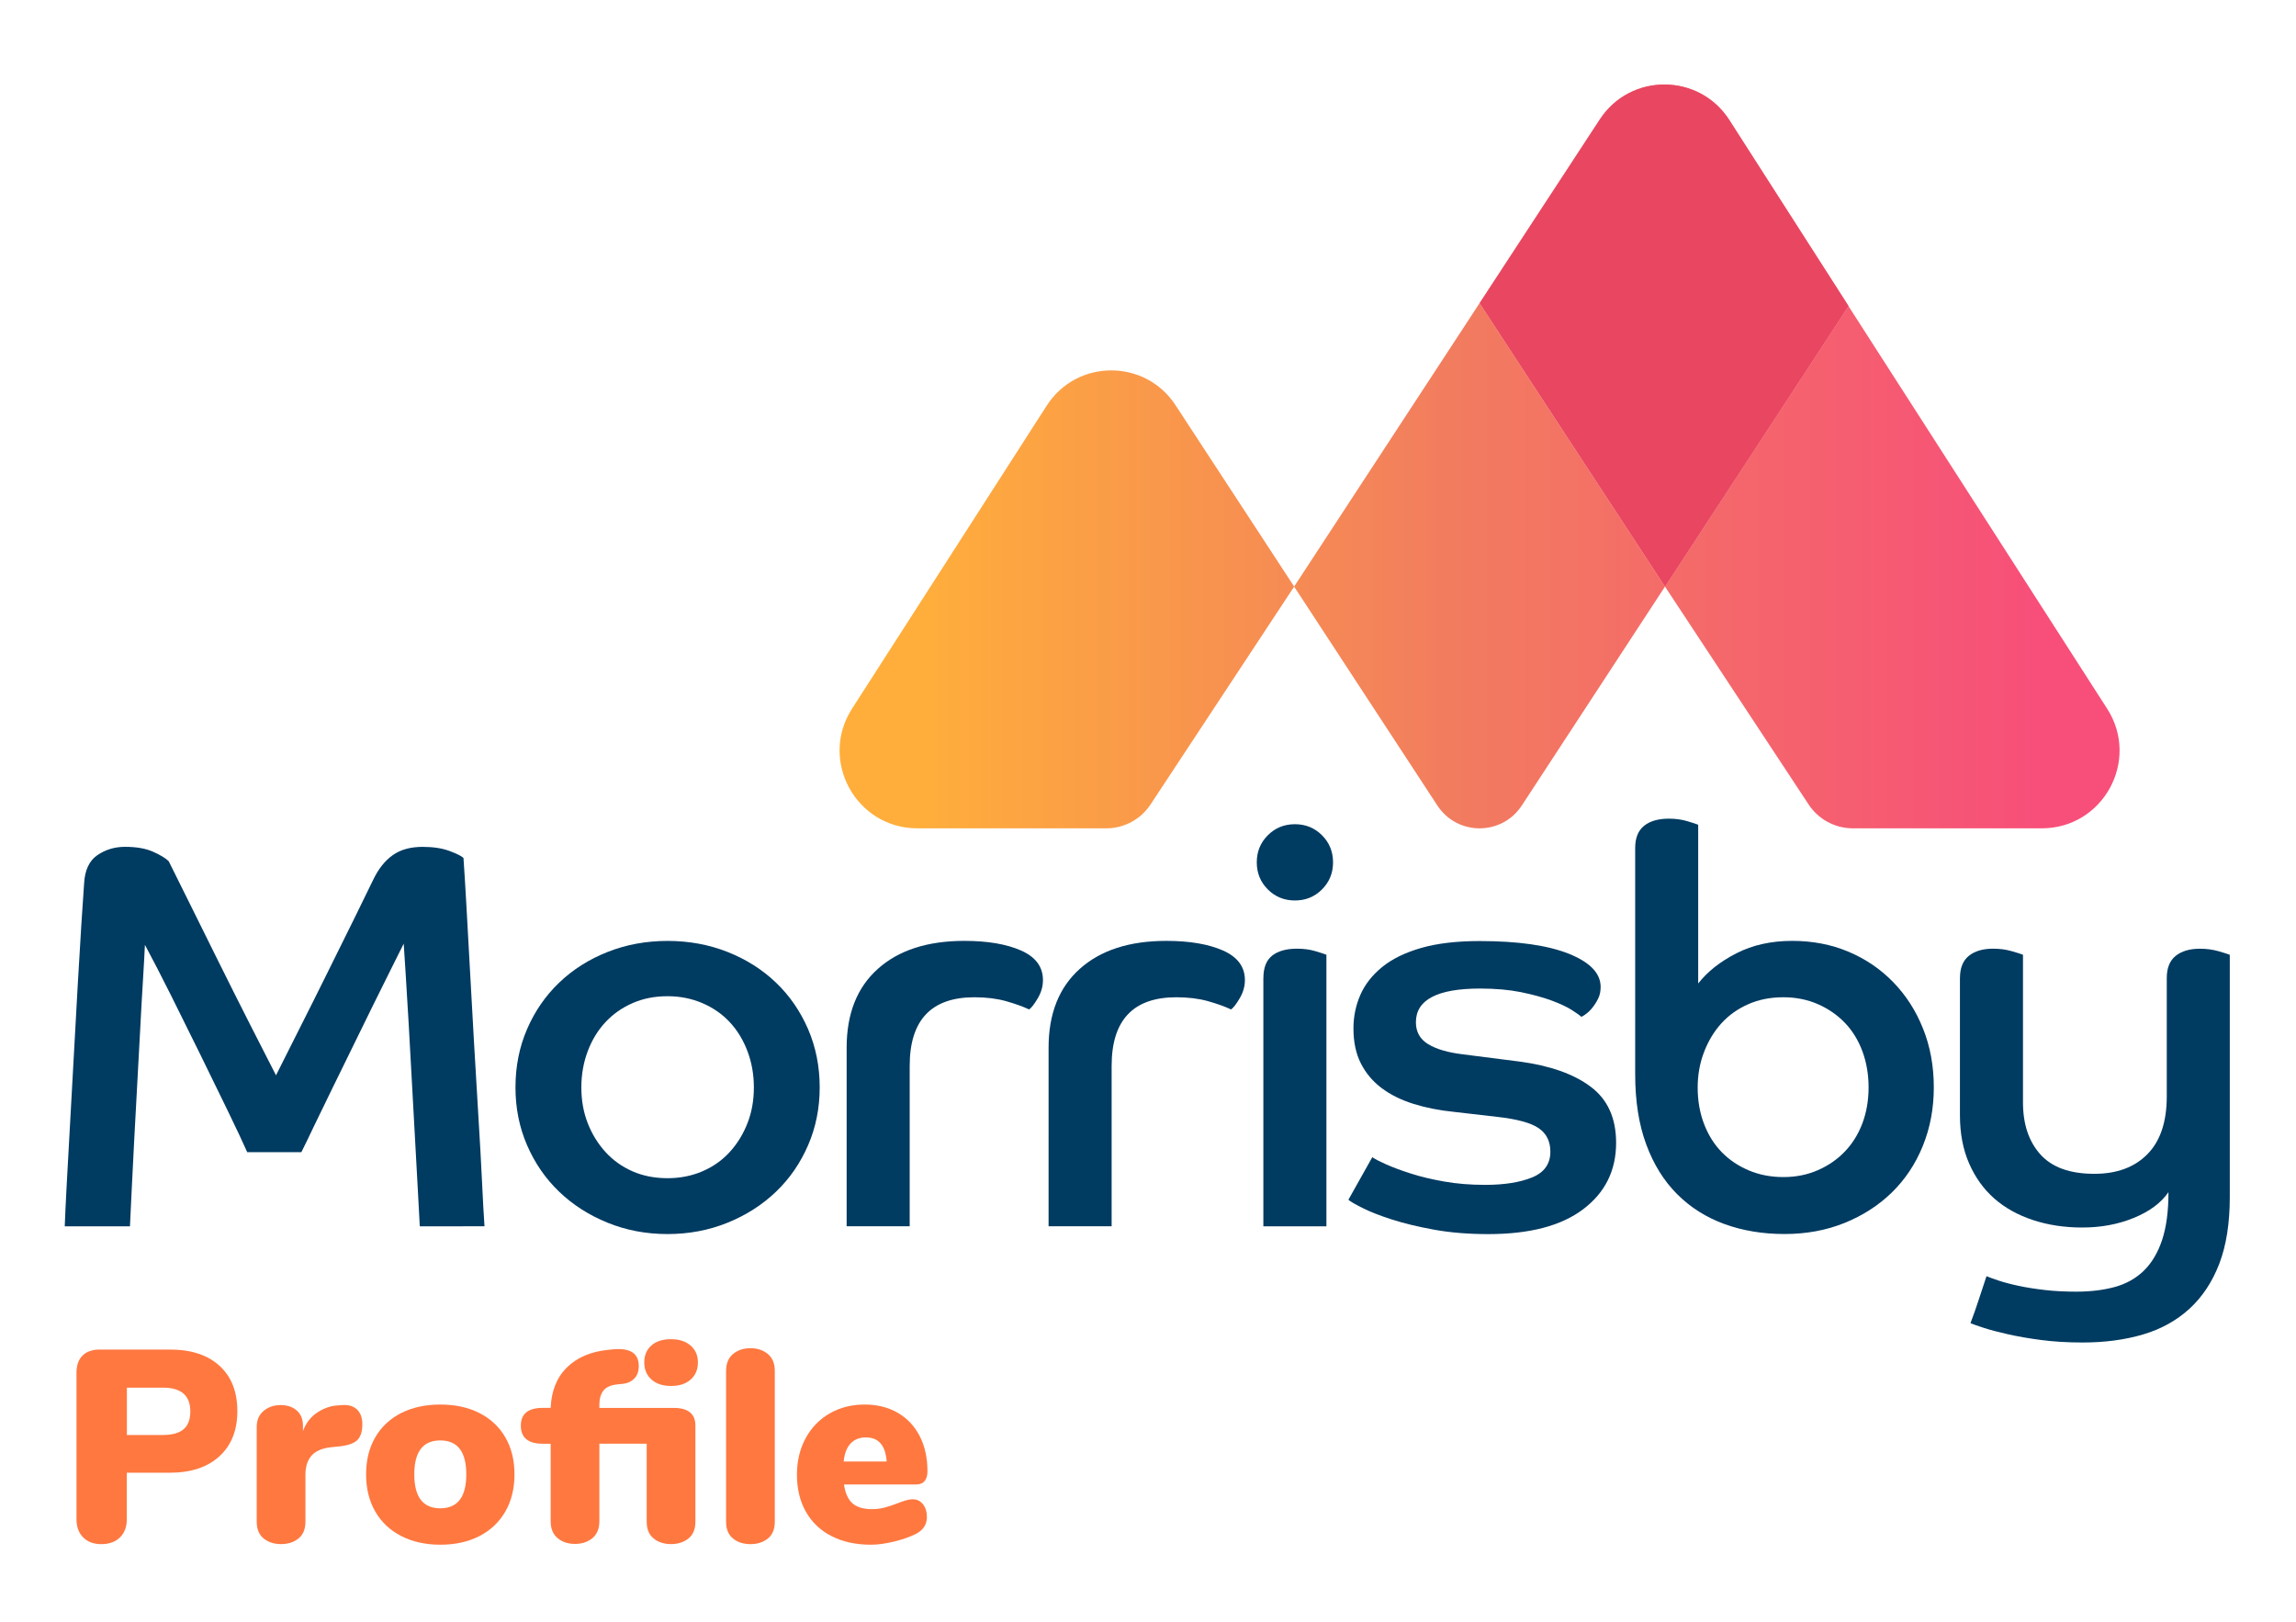
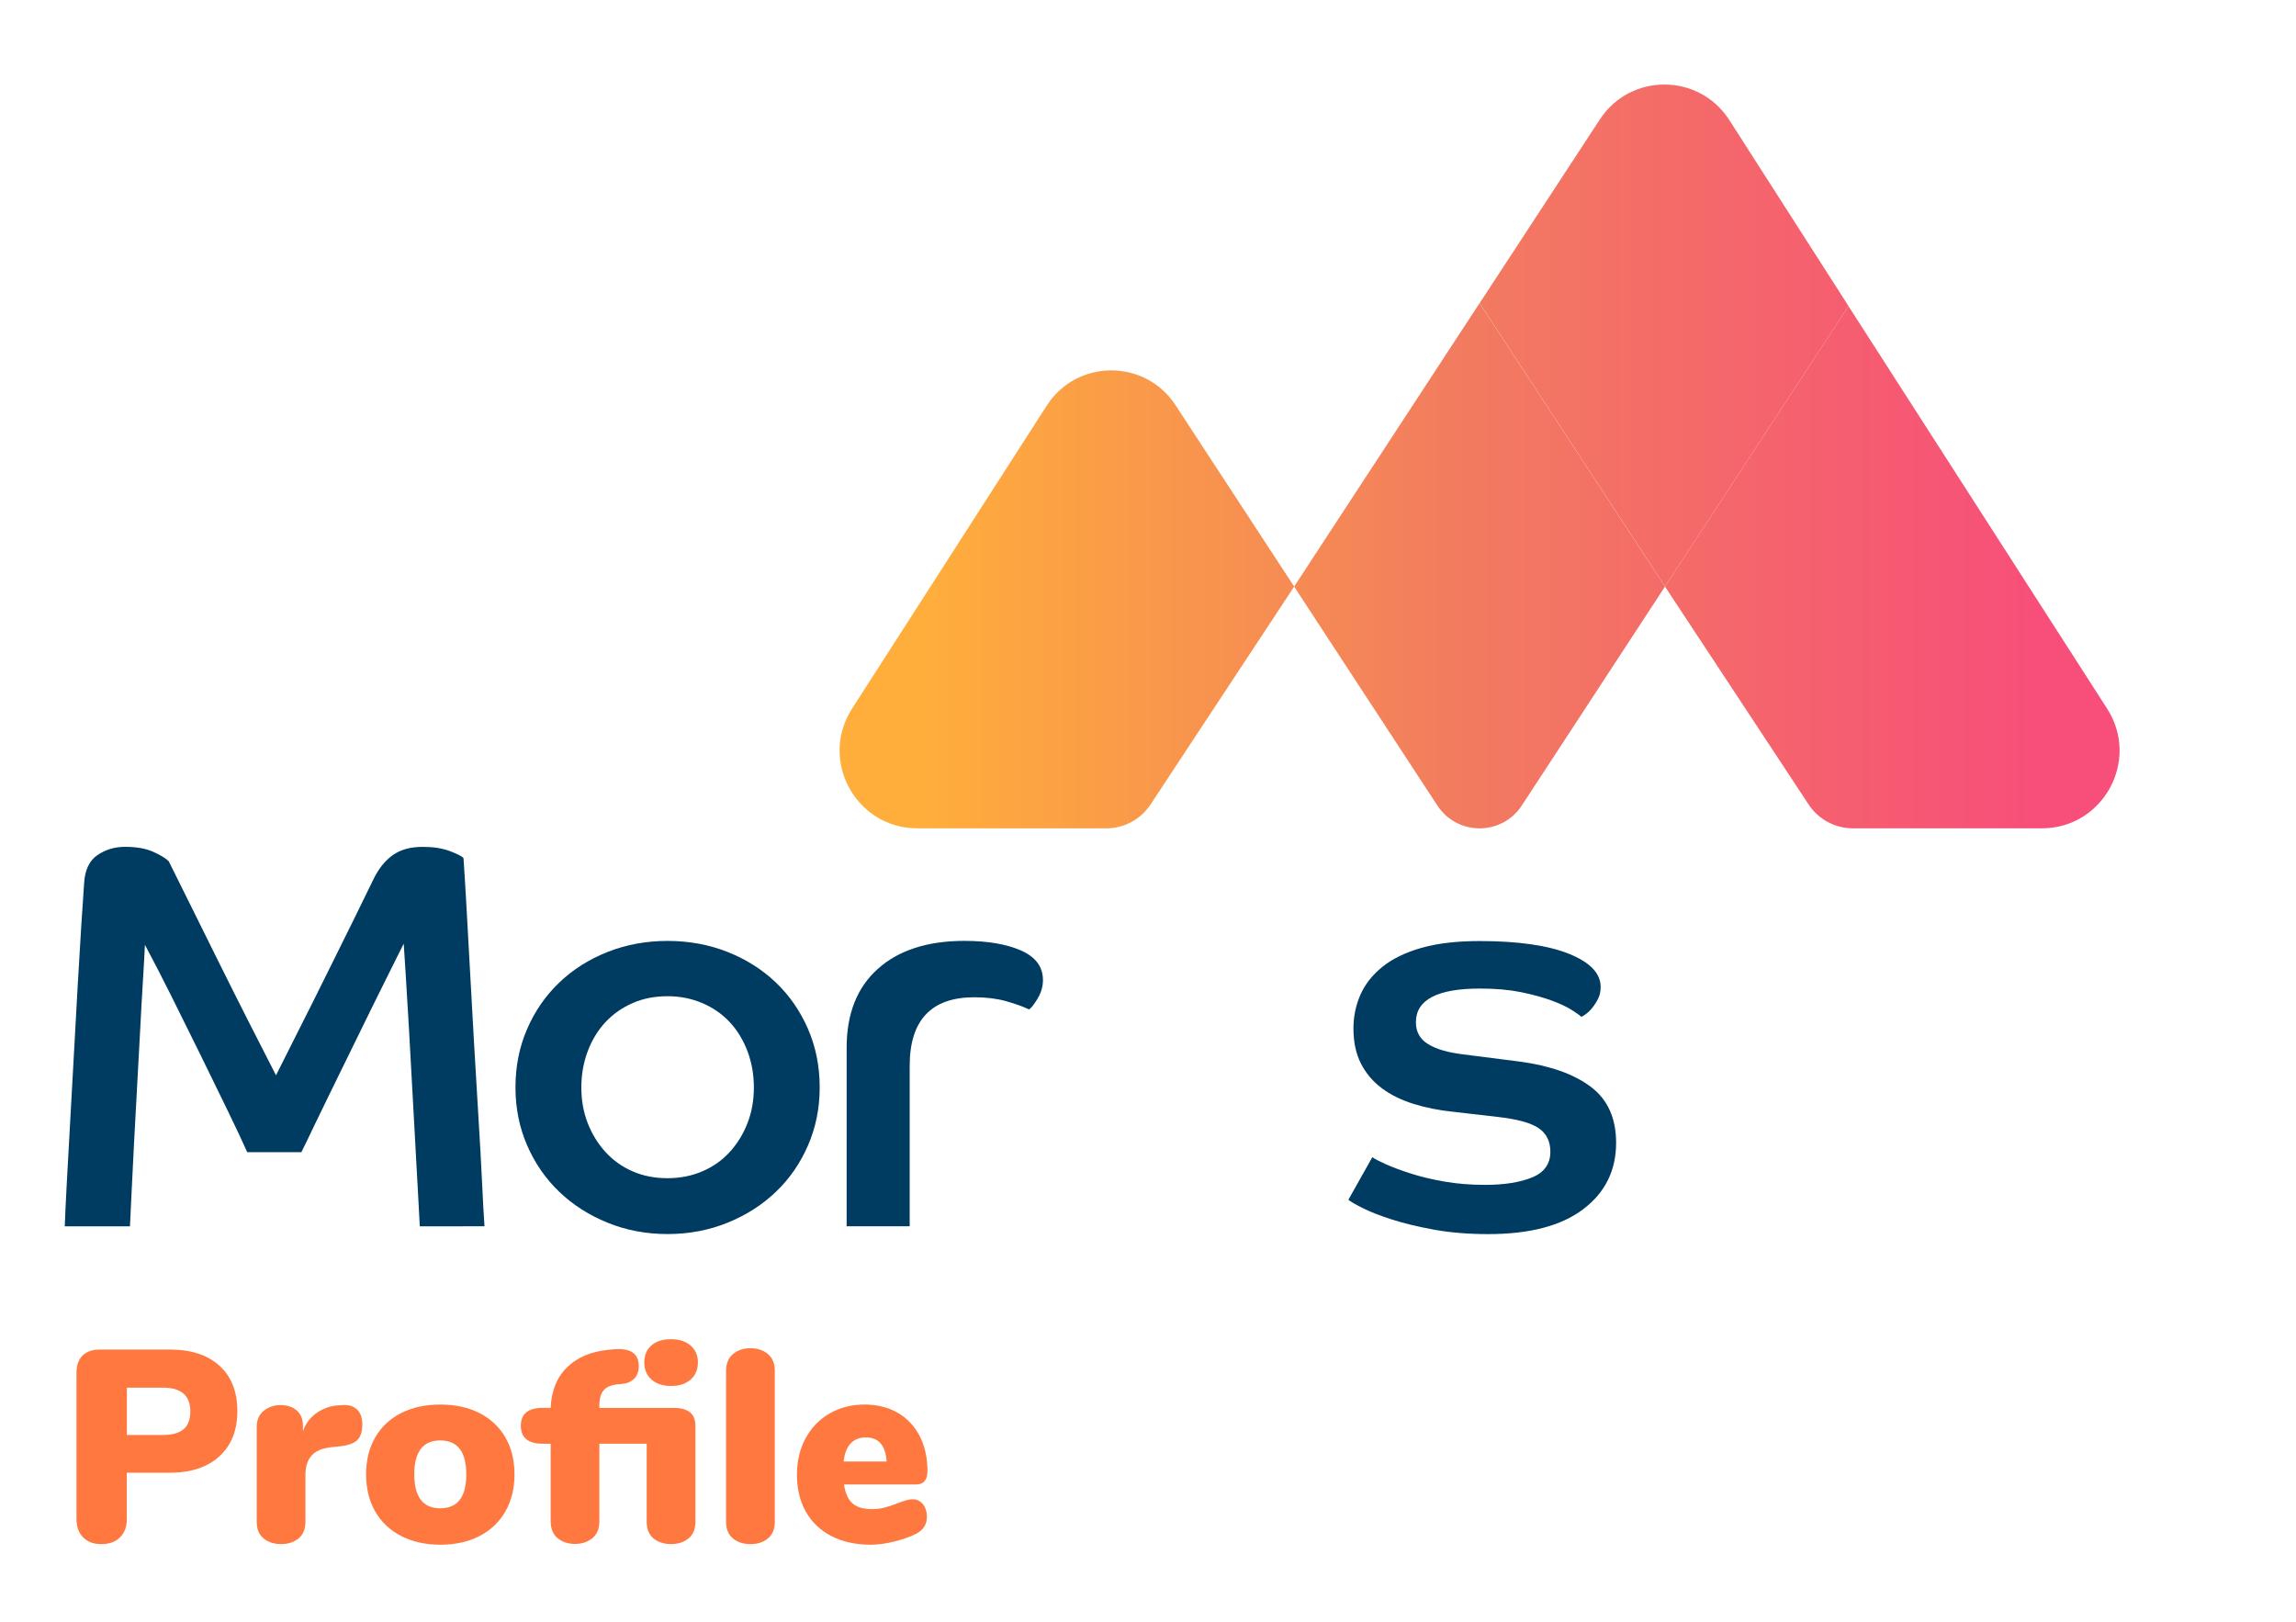
<svg xmlns="http://www.w3.org/2000/svg" version="1.1" id="Layer_1" x="0px" y="0px" viewBox="0 0 529.82 374.17" style="enable-background:new 0 0 529.82 374.17;" xml:space="preserve">
  <style type="text/css">
	.st0{fill:#003B61;}
	.st1{fill:url(#SVGID_1_);}
	.st2{fill:url(#SVGID_2_);}
	.st3{fill:url(#SVGID_3_);}
	.st4{fill:url(#SVGID_4_);}
	.st5{fill:#E94662;}
	.st6{fill:#FF7840;}
</style>
  <g>
    <g>
      <g>
        <g>
          <path class="st0" d="M14.94,282.96c0.08-2.21,0.23-5.4,0.45-9.57c0.21-4.17,0.47-8.83,0.77-13.98      c0.3-5.15,0.59-10.51,0.89-16.08s0.59-10.93,0.89-16.08c0.3-5.15,0.57-9.78,0.83-13.91c0.26-4.13,0.47-7.29,0.64-9.51      c0.17-3.06,1.19-5.23,3.06-6.51c1.87-1.28,4-1.92,6.38-1.92c2.64,0,4.81,0.38,6.51,1.15c1.7,0.77,2.89,1.49,3.57,2.17      c1.02,2.04,2.57,5.17,4.66,9.38c2.09,4.21,4.34,8.76,6.77,13.66s4.85,9.72,7.27,14.49c2.42,4.76,4.45,8.72,6.06,11.87      c1.45-2.89,3.26-6.49,5.42-10.78c2.17-4.29,4.34-8.63,6.51-13.02c2.17-4.38,4.21-8.51,6.13-12.38c1.91-3.87,3.38-6.87,4.4-9      c1.19-2.47,2.68-4.34,4.47-5.61c1.79-1.28,4.09-1.92,6.89-1.92c2.47,0,4.55,0.32,6.25,0.96c1.7,0.64,2.76,1.17,3.19,1.6      c0.17,2.38,0.38,5.83,0.64,10.34c0.26,4.51,0.53,9.51,0.83,14.99c0.3,5.49,0.62,11.23,0.96,17.23c0.34,6,0.68,11.74,1.02,17.23      c0.34,5.49,0.62,10.46,0.83,14.93c0.21,4.47,0.4,7.89,0.57,10.27H96.87c-0.09-1.36-0.22-3.72-0.38-7.08      c-0.17-3.36-0.38-7.25-0.64-11.68c-0.26-4.42-0.51-9.08-0.77-13.98c-0.26-4.89-0.51-9.53-0.77-13.91      c-0.25-4.38-0.49-8.25-0.7-11.61c-0.21-3.36-0.36-5.68-0.45-6.96c-0.77,1.53-1.78,3.57-3.06,6.13      c-1.28,2.55-2.66,5.34-4.15,8.36c-1.49,3.02-3.04,6.19-4.66,9.51c-1.62,3.32-3.17,6.49-4.66,9.51      c-1.49,3.02-2.85,5.83-4.09,8.42c-1.23,2.6-2.23,4.66-3,6.19H57.05c-1.02-2.3-2.51-5.47-4.47-9.51s-4.06-8.36-6.32-12.95      s-4.51-9.14-6.76-13.65c-2.26-4.51-4.27-8.42-6.06-11.74c-0.09,2.04-0.24,4.77-0.45,8.17c-0.21,3.4-0.43,7.19-0.64,11.36      c-0.21,4.17-0.44,8.49-0.7,12.95c-0.26,4.47-0.49,8.78-0.7,12.95c-0.21,4.17-0.41,7.96-0.57,11.36c-0.17,3.4-0.3,6.12-0.39,8.17      H14.94z" />
          <path class="st0" d="M154.05,217.11c4.93,0,9.55,0.85,13.85,2.55c4.29,1.7,8.02,4.06,11.17,7.08c3.15,3.02,5.61,6.59,7.4,10.72      c1.78,4.13,2.68,8.61,2.68,13.46c0,4.77-0.89,9.21-2.68,13.34c-1.79,4.13-4.25,7.7-7.4,10.72c-3.15,3.02-6.87,5.4-11.17,7.15      c-4.3,1.74-8.91,2.62-13.85,2.62s-9.55-0.87-13.85-2.62c-4.3-1.74-8.02-4.13-11.17-7.15c-3.15-3.02-5.61-6.59-7.4-10.72      c-1.79-4.13-2.68-8.57-2.68-13.34c0-4.85,0.89-9.34,2.68-13.46c1.78-4.13,4.25-7.7,7.4-10.72c3.15-3.02,6.87-5.38,11.17-7.08      C144.49,217.96,149.11,217.11,154.05,217.11z M154.05,271.86c2.89,0,5.57-0.53,8.04-1.59c2.47-1.06,4.57-2.55,6.32-4.47      c1.74-1.91,3.1-4.12,4.08-6.64c0.98-2.51,1.47-5.25,1.47-8.23c0-2.98-0.49-5.76-1.47-8.36c-0.98-2.59-2.34-4.83-4.08-6.7      c-1.74-1.87-3.85-3.34-6.32-4.4c-2.47-1.06-5.15-1.6-8.04-1.6c-2.98,0-5.68,0.53-8.1,1.6c-2.42,1.06-4.51,2.53-6.25,4.4      c-1.74,1.87-3.11,4.11-4.08,6.7c-0.98,2.6-1.47,5.38-1.47,8.36c0,2.98,0.49,5.72,1.47,8.23c0.98,2.51,2.34,4.72,4.08,6.64      c1.74,1.92,3.83,3.4,6.25,4.47C148.37,271.33,151.07,271.86,154.05,271.86z" />
          <path class="st0" d="M195.37,241.74c0-7.83,2.4-13.89,7.21-18.19c4.8-4.3,11.46-6.45,19.97-6.45c5.36,0,9.72,0.75,13.08,2.23      c3.36,1.49,5.04,3.76,5.04,6.83c0,1.45-0.4,2.85-1.21,4.21s-1.47,2.21-1.98,2.55c-1.45-0.68-3.24-1.32-5.36-1.92      c-2.13-0.59-4.55-0.89-7.27-0.89c-9.95,0-14.93,5.28-14.93,15.83v37.01h-14.55V241.74z" />
-           <path class="st0" d="M241.97,241.74c0-7.83,2.4-13.89,7.21-18.19c4.81-4.3,11.46-6.45,19.97-6.45c5.36,0,9.72,0.75,13.08,2.23      c3.36,1.49,5.04,3.76,5.04,6.83c0,1.45-0.4,2.85-1.21,4.21c-0.81,1.36-1.47,2.21-1.98,2.55c-1.45-0.68-3.23-1.32-5.36-1.92      c-2.13-0.59-4.55-0.89-7.27-0.89c-9.95,0-14.93,5.28-14.93,15.83v37.01h-14.55V241.74z" />
-           <path class="st0" d="M298.81,190.18c2.47,0,4.55,0.85,6.25,2.55c1.7,1.7,2.55,3.79,2.55,6.25c0,2.47-0.85,4.55-2.55,6.25      c-1.7,1.7-3.79,2.55-6.25,2.55c-2.47,0-4.55-0.85-6.25-2.55c-1.7-1.7-2.55-3.79-2.55-6.25c0-2.47,0.85-4.55,2.55-6.25      C294.26,191.03,296.34,190.18,298.81,190.18z M291.54,225.66c0-2.38,0.68-4.1,2.04-5.17c1.36-1.06,3.27-1.59,5.74-1.59      c1.53,0,2.93,0.19,4.21,0.57c1.28,0.38,2.13,0.66,2.55,0.83v62.66h-14.55V225.66z" />
          <path class="st0" d="M316.67,267.01c0.59,0.43,1.66,0.98,3.19,1.66c1.53,0.68,3.42,1.39,5.68,2.11      c2.25,0.73,4.83,1.34,7.72,1.85c2.89,0.51,6.04,0.77,9.44,0.77c4.42,0,8.04-0.57,10.85-1.72c2.81-1.15,4.21-3.13,4.21-5.93      c0-2.38-0.89-4.19-2.68-5.42c-1.78-1.23-4.98-2.11-9.57-2.62l-9.96-1.15c-3.4-0.34-6.53-0.96-9.38-1.85      c-2.85-0.89-5.3-2.11-7.34-3.64c-2.04-1.53-3.64-3.42-4.79-5.68c-1.15-2.25-1.72-4.95-1.72-8.1c0-2.72,0.53-5.3,1.59-7.72      c1.06-2.42,2.74-4.57,5.04-6.44c2.3-1.87,5.3-3.34,9-4.4c3.7-1.06,8.19-1.59,13.46-1.59c8.85,0,15.72,0.98,20.61,2.93      c4.89,1.96,7.34,4.51,7.34,7.66c0,1.02-0.19,1.92-0.57,2.68c-0.38,0.77-0.81,1.45-1.28,2.04c-0.47,0.6-0.96,1.08-1.47,1.47      s-0.89,0.62-1.15,0.7c-0.34-0.34-1.09-0.87-2.23-1.6c-1.15-0.72-2.7-1.45-4.66-2.17s-4.3-1.36-7.02-1.92      c-2.73-0.55-5.87-0.83-9.44-0.83c-9.87,0-14.81,2.6-14.81,7.78c0,2.21,0.94,3.89,2.81,5.04c1.87,1.15,4.55,1.94,8.04,2.36      l13.02,1.66c7.06,0.94,12.55,2.87,16.46,5.81c3.92,2.93,5.87,7.25,5.87,12.95c0,6.38-2.53,11.49-7.6,15.32      c-5.06,3.83-12.36,5.74-21.89,5.74c-4.59,0-8.76-0.34-12.51-1.02c-3.74-0.68-7-1.47-9.76-2.36c-2.77-0.89-5-1.76-6.7-2.62      c-1.7-0.85-2.81-1.49-3.32-1.92L316.67,267.01z" />
-           <path class="st0" d="M377.33,195.67c0-2.3,0.68-4,2.04-5.11c1.36-1.1,3.27-1.66,5.74-1.66c1.53,0,2.94,0.19,4.21,0.57      c1.28,0.38,2.12,0.66,2.55,0.83v36.63c2.13-2.72,5.06-5.04,8.81-6.96c3.74-1.92,8.04-2.87,12.89-2.87c4.68,0,9,0.83,12.95,2.49      c3.96,1.66,7.4,4,10.34,7.02c2.94,3.02,5.24,6.59,6.89,10.72c1.66,4.13,2.49,8.66,2.49,13.59c0,4.85-0.85,9.36-2.55,13.53      c-1.7,4.17-4.09,7.74-7.15,10.72c-3.06,2.98-6.7,5.32-10.91,7.02c-4.21,1.7-8.83,2.55-13.85,2.55c-5.02,0-9.64-0.77-13.85-2.3      c-4.21-1.53-7.85-3.83-10.91-6.89s-5.45-6.89-7.14-11.49c-1.71-4.6-2.55-10-2.55-16.21V195.67z M411.53,271.6      c2.89,0,5.55-0.53,7.98-1.6c2.42-1.06,4.51-2.51,6.25-4.34c1.74-1.83,3.08-4,4.02-6.51c0.93-2.51,1.41-5.25,1.41-8.23      c0-2.98-0.47-5.74-1.41-8.3c-0.94-2.55-2.28-4.74-4.02-6.57c-1.75-1.83-3.83-3.27-6.25-4.34c-2.42-1.06-5.09-1.6-7.98-1.6      c-2.98,0-5.68,0.53-8.1,1.6c-2.42,1.06-4.49,2.53-6.19,4.4c-1.7,1.87-3.04,4.08-4.02,6.64c-0.98,2.55-1.47,5.28-1.47,8.17      c0,3.06,0.49,5.87,1.47,8.42c0.97,2.55,2.34,4.72,4.08,6.51s3.83,3.19,6.25,4.21C405.98,271.09,408.64,271.6,411.53,271.6z" />
-           <path class="st0" d="M452.28,225.66c0-2.3,0.68-4,2.04-5.1c1.36-1.1,3.23-1.66,5.61-1.66c1.53,0,2.95,0.19,4.27,0.57      c1.32,0.38,2.19,0.66,2.62,0.83v34.08c0,5.02,1.34,9.02,4.02,12c2.68,2.98,6.83,4.47,12.44,4.47c5.19,0,9.28-1.51,12.25-4.53      c2.98-3.02,4.47-7.47,4.47-13.34v-27.31c0-2.3,0.68-4,2.04-5.1c1.36-1.1,3.23-1.66,5.61-1.66c1.53,0,2.95,0.19,4.27,0.57      c1.32,0.38,2.19,0.66,2.62,0.83v55.9c0,6.04-0.81,11.17-2.42,15.38c-1.62,4.21-3.92,7.68-6.89,10.4      c-2.98,2.72-6.55,4.7-10.72,5.93c-4.17,1.23-8.81,1.85-13.91,1.85c-3.49,0-6.68-0.19-9.57-0.57c-2.9-0.38-5.47-0.83-7.72-1.34      c-2.25-0.51-4.1-1-5.55-1.47c-1.45-0.47-2.47-0.83-3.06-1.08c0.68-1.79,1.32-3.6,1.91-5.42c0.59-1.83,1.19-3.64,1.79-5.42      c0.59,0.26,1.53,0.59,2.81,1.02c1.28,0.42,2.81,0.83,4.6,1.21c1.78,0.38,3.8,0.7,6.06,0.96c2.25,0.26,4.66,0.38,7.21,0.38      c3.32,0,6.3-0.36,8.93-1.08c2.64-0.73,4.87-1.98,6.7-3.76c1.83-1.79,3.23-4.15,4.21-7.08c0.98-2.94,1.47-6.61,1.47-11.04      c-1.7,2.47-4.36,4.45-7.97,5.93c-3.62,1.49-7.59,2.23-11.93,2.23c-4.08,0-7.87-0.57-11.36-1.72c-3.49-1.15-6.47-2.81-8.94-4.98      c-2.47-2.17-4.4-4.87-5.81-8.1c-1.41-3.23-2.11-6.94-2.11-11.1V225.66z" />
        </g>
      </g>
      <g>
        <linearGradient id="SVGID_1_" gradientUnits="userSpaceOnUse" x1="469.786" y1="77.431" x2="212.581" y2="77.431">
          <stop offset="0" style="stop-color:#F74F79" />
          <stop offset="0.533" style="stop-color:#F27D5E" />
          <stop offset="1" style="stop-color:#FFAE3B" />
        </linearGradient>
        <path class="st1" d="M426.56,70.62l-27.51-42.92c-6.96-10.86-22.81-10.94-29.87-0.14l-27.74,42.39l42.78,65.39L426.56,70.62z" />
        <linearGradient id="SVGID_2_" gradientUnits="userSpaceOnUse" x1="469.786" y1="130.875" x2="212.581" y2="130.875">
          <stop offset="0" style="stop-color:#F74F79" />
          <stop offset="0.533" style="stop-color:#F27D5E" />
          <stop offset="1" style="stop-color:#FFAE3B" />
        </linearGradient>
        <path class="st2" d="M384.21,135.35L384.21,135.35L384.21,135.35l33.12,50.24c2.26,3.46,6.11,5.54,10.24,5.54h43.59     c14.17,0,22.73-15.66,15.09-27.59l-59.7-92.91L384.21,135.35z" />
        <linearGradient id="SVGID_3_" gradientUnits="userSpaceOnUse" x1="469.786" y1="138.294" x2="212.581" y2="138.294">
          <stop offset="0" style="stop-color:#F74F79" />
          <stop offset="0.533" style="stop-color:#F27D5E" />
          <stop offset="1" style="stop-color:#FFAE3B" />
        </linearGradient>
        <path class="st3" d="M298.64,135.35L298.64,135.35L298.64,135.35l-33.12,50.24c-2.26,3.46-6.11,5.54-10.24,5.54h-43.59     c-14.17,0-22.73-15.66-15.09-27.59l44.94-69.94c6.93-10.79,22.68-10.86,29.71-0.12L298.64,135.35z" />
        <linearGradient id="SVGID_4_" gradientUnits="userSpaceOnUse" x1="469.789" y1="130.541" x2="212.585" y2="130.541">
          <stop offset="0" style="stop-color:#F74F79" />
          <stop offset="0.533" style="stop-color:#F27D5E" />
          <stop offset="1" style="stop-color:#FFAE3B" />
        </linearGradient>
        <path class="st4" d="M341.42,69.95l42.79,65.4l-33.04,50.51c-4.6,7.03-14.89,7.03-19.49,0l-33.05-50.51L341.42,69.95z" />
-         <path class="st5" d="M426.56,70.62l-27.51-42.92c-6.96-10.86-22.81-10.94-29.87-0.14l-27.74,42.39l42.78,65.39L426.56,70.62z" />
      </g>
    </g>
    <g>
      <g>
        <path class="st6" d="M19.2,354.75c-1.03-1.03-1.55-2.43-1.55-4.2v-33.78c0-1.73,0.46-3.05,1.39-3.98     c0.93-0.92,2.25-1.39,3.98-1.39h16.16c4.93,0,8.75,1.25,11.49,3.76c2.74,2.51,4.1,5.99,4.1,10.45c0,4.42-1.38,7.89-4.14,10.42     c-2.76,2.53-6.58,3.79-11.46,3.79h-9.91v10.73c0,1.77-0.53,3.17-1.58,4.2c-1.05,1.03-2.49,1.55-4.29,1.55     C21.63,356.3,20.23,355.79,19.2,354.75z M37.6,331.11c2.15,0,3.74-0.44,4.77-1.33c1.03-0.88,1.55-2.25,1.55-4.1     c0-3.66-2.11-5.49-6.31-5.49h-8.33v10.92H37.6z" />
        <path class="st6" d="M82.35,325.2c0.84,0.78,1.26,1.93,1.26,3.44c0,1.68-0.39,2.9-1.17,3.66c-0.78,0.76-2.18,1.24-4.2,1.45     l-1.89,0.19c-2.11,0.25-3.61,0.92-4.51,1.99c-0.91,1.07-1.36,2.54-1.36,4.39v10.8c0,1.73-0.54,3.02-1.61,3.88     c-1.07,0.86-2.41,1.29-4.01,1.29s-2.94-0.43-4.01-1.29c-1.07-0.86-1.61-2.16-1.61-3.88v-21.85c0-1.6,0.54-2.84,1.61-3.73     c1.07-0.88,2.37-1.33,3.88-1.33c1.56,0,2.81,0.42,3.76,1.26c0.95,0.84,1.42,2.02,1.42,3.54v1.2c0.67-1.85,1.78-3.28,3.31-4.29     s3.15-1.56,4.83-1.64l0.88-0.06C80.37,324.1,81.5,324.42,82.35,325.2z" />
        <path class="st6" d="M92.6,354.44c-2.59-1.33-4.59-3.21-6-5.65c-1.41-2.44-2.12-5.3-2.12-8.59c0-3.28,0.7-6.13,2.12-8.56     c1.41-2.42,3.4-4.28,5.97-5.59c2.57-1.3,5.58-1.96,9.03-1.96c3.45,0,6.46,0.65,9.03,1.96c2.57,1.31,4.56,3.17,5.97,5.59     c1.41,2.42,2.12,5.27,2.12,8.56c0,3.28-0.71,6.15-2.12,8.59c-1.41,2.44-3.4,4.33-5.97,5.65c-2.57,1.33-5.58,1.99-9.03,1.99     C98.19,356.43,95.19,355.76,92.6,354.44z M107.6,340.2c0-5.22-2-7.83-6-7.83c-4,0-6,2.61-6,7.83c0,5.22,2,7.83,6,7.83     C105.6,348.03,107.6,345.42,107.6,340.2z" />
        <path class="st6" d="M160.47,328.96v22.16c0,1.73-0.54,3.02-1.61,3.88c-1.07,0.86-2.41,1.29-4.01,1.29     c-1.6,0-2.94-0.43-4.01-1.29c-1.07-0.86-1.61-2.16-1.61-3.88v-18h-10.92V351c0,1.73-0.54,3.03-1.61,3.92     c-1.07,0.88-2.41,1.33-4.01,1.33c-1.6,0-2.94-0.44-4.01-1.33c-1.07-0.88-1.61-2.19-1.61-3.92v-17.87h-1.83     c-3.37,0-5.05-1.39-5.05-4.17c0-2.74,1.68-4.1,5.05-4.1h1.83c0.17-3.92,1.41-7.02,3.73-9.31c2.31-2.29,5.45-3.65,9.41-4.07     l1.26-0.13c0.29-0.04,0.72-0.06,1.26-0.06c3.11,0,4.67,1.3,4.67,3.91c0,1.26-0.36,2.24-1.07,2.94c-0.72,0.69-1.6,1.08-2.65,1.17     l-1.26,0.13c-1.52,0.17-2.58,0.65-3.19,1.45c-0.61,0.8-0.92,1.87-0.92,3.22v0.76h17.11     C158.79,324.85,160.47,326.22,160.47,328.96z M150.34,318.32c-1.12-0.99-1.67-2.3-1.67-3.95c0-1.64,0.55-2.95,1.64-3.91     c1.09-0.97,2.61-1.45,4.55-1.45c1.85,0,3.35,0.48,4.48,1.45c1.14,0.97,1.71,2.27,1.71,3.91c0,1.64-0.56,2.96-1.67,3.95     c-1.12,0.99-2.62,1.48-4.51,1.48C152.96,319.8,151.45,319.31,150.34,318.32z" />
        <path class="st6" d="M169.16,355.01c-1.07-0.86-1.61-2.16-1.61-3.88v-34.79c0-1.73,0.54-3.03,1.61-3.92     c1.07-0.88,2.41-1.33,4.01-1.33s2.94,0.44,4.01,1.33c1.07,0.88,1.61,2.19,1.61,3.92v34.79c0,1.73-0.54,3.02-1.61,3.88     c-1.07,0.86-2.41,1.29-4.01,1.29S170.23,355.87,169.16,355.01z" />
        <path class="st6" d="M212.97,347.08c0.61,0.76,0.92,1.75,0.92,2.97c0,1.68-0.82,2.97-2.46,3.85c-1.43,0.72-3.13,1.32-5.08,1.8     c-1.96,0.48-3.76,0.73-5.4,0.73c-3.45,0-6.46-0.65-9.03-1.96c-2.57-1.3-4.55-3.18-5.94-5.62c-1.39-2.44-2.08-5.3-2.08-8.59     c0-3.11,0.66-5.9,1.99-8.37c1.33-2.46,3.18-4.38,5.56-5.75c2.38-1.37,5.06-2.05,8.05-2.05c2.9,0,5.45,0.63,7.64,1.89     s3.88,3.05,5.08,5.37c1.2,2.32,1.8,5.03,1.8,8.15c0,0.97-0.22,1.72-0.66,2.24c-0.44,0.53-1.09,0.79-1.93,0.79h-16.67     c0.29,2.02,0.95,3.47,1.96,4.36c1.01,0.88,2.5,1.33,4.48,1.33c1.05,0,2.02-0.12,2.9-0.35c0.88-0.23,1.87-0.56,2.97-0.98     c0.63-0.25,1.25-0.47,1.86-0.66c0.61-0.19,1.17-0.28,1.67-0.28C211.57,345.94,212.36,346.32,212.97,347.08z M196.27,333.09     c-0.88,0.95-1.41,2.33-1.58,4.14h9.91c-0.25-3.7-1.85-5.56-4.8-5.56C198.33,331.67,197.15,332.15,196.27,333.09z" />
      </g>
    </g>
  </g>
</svg>